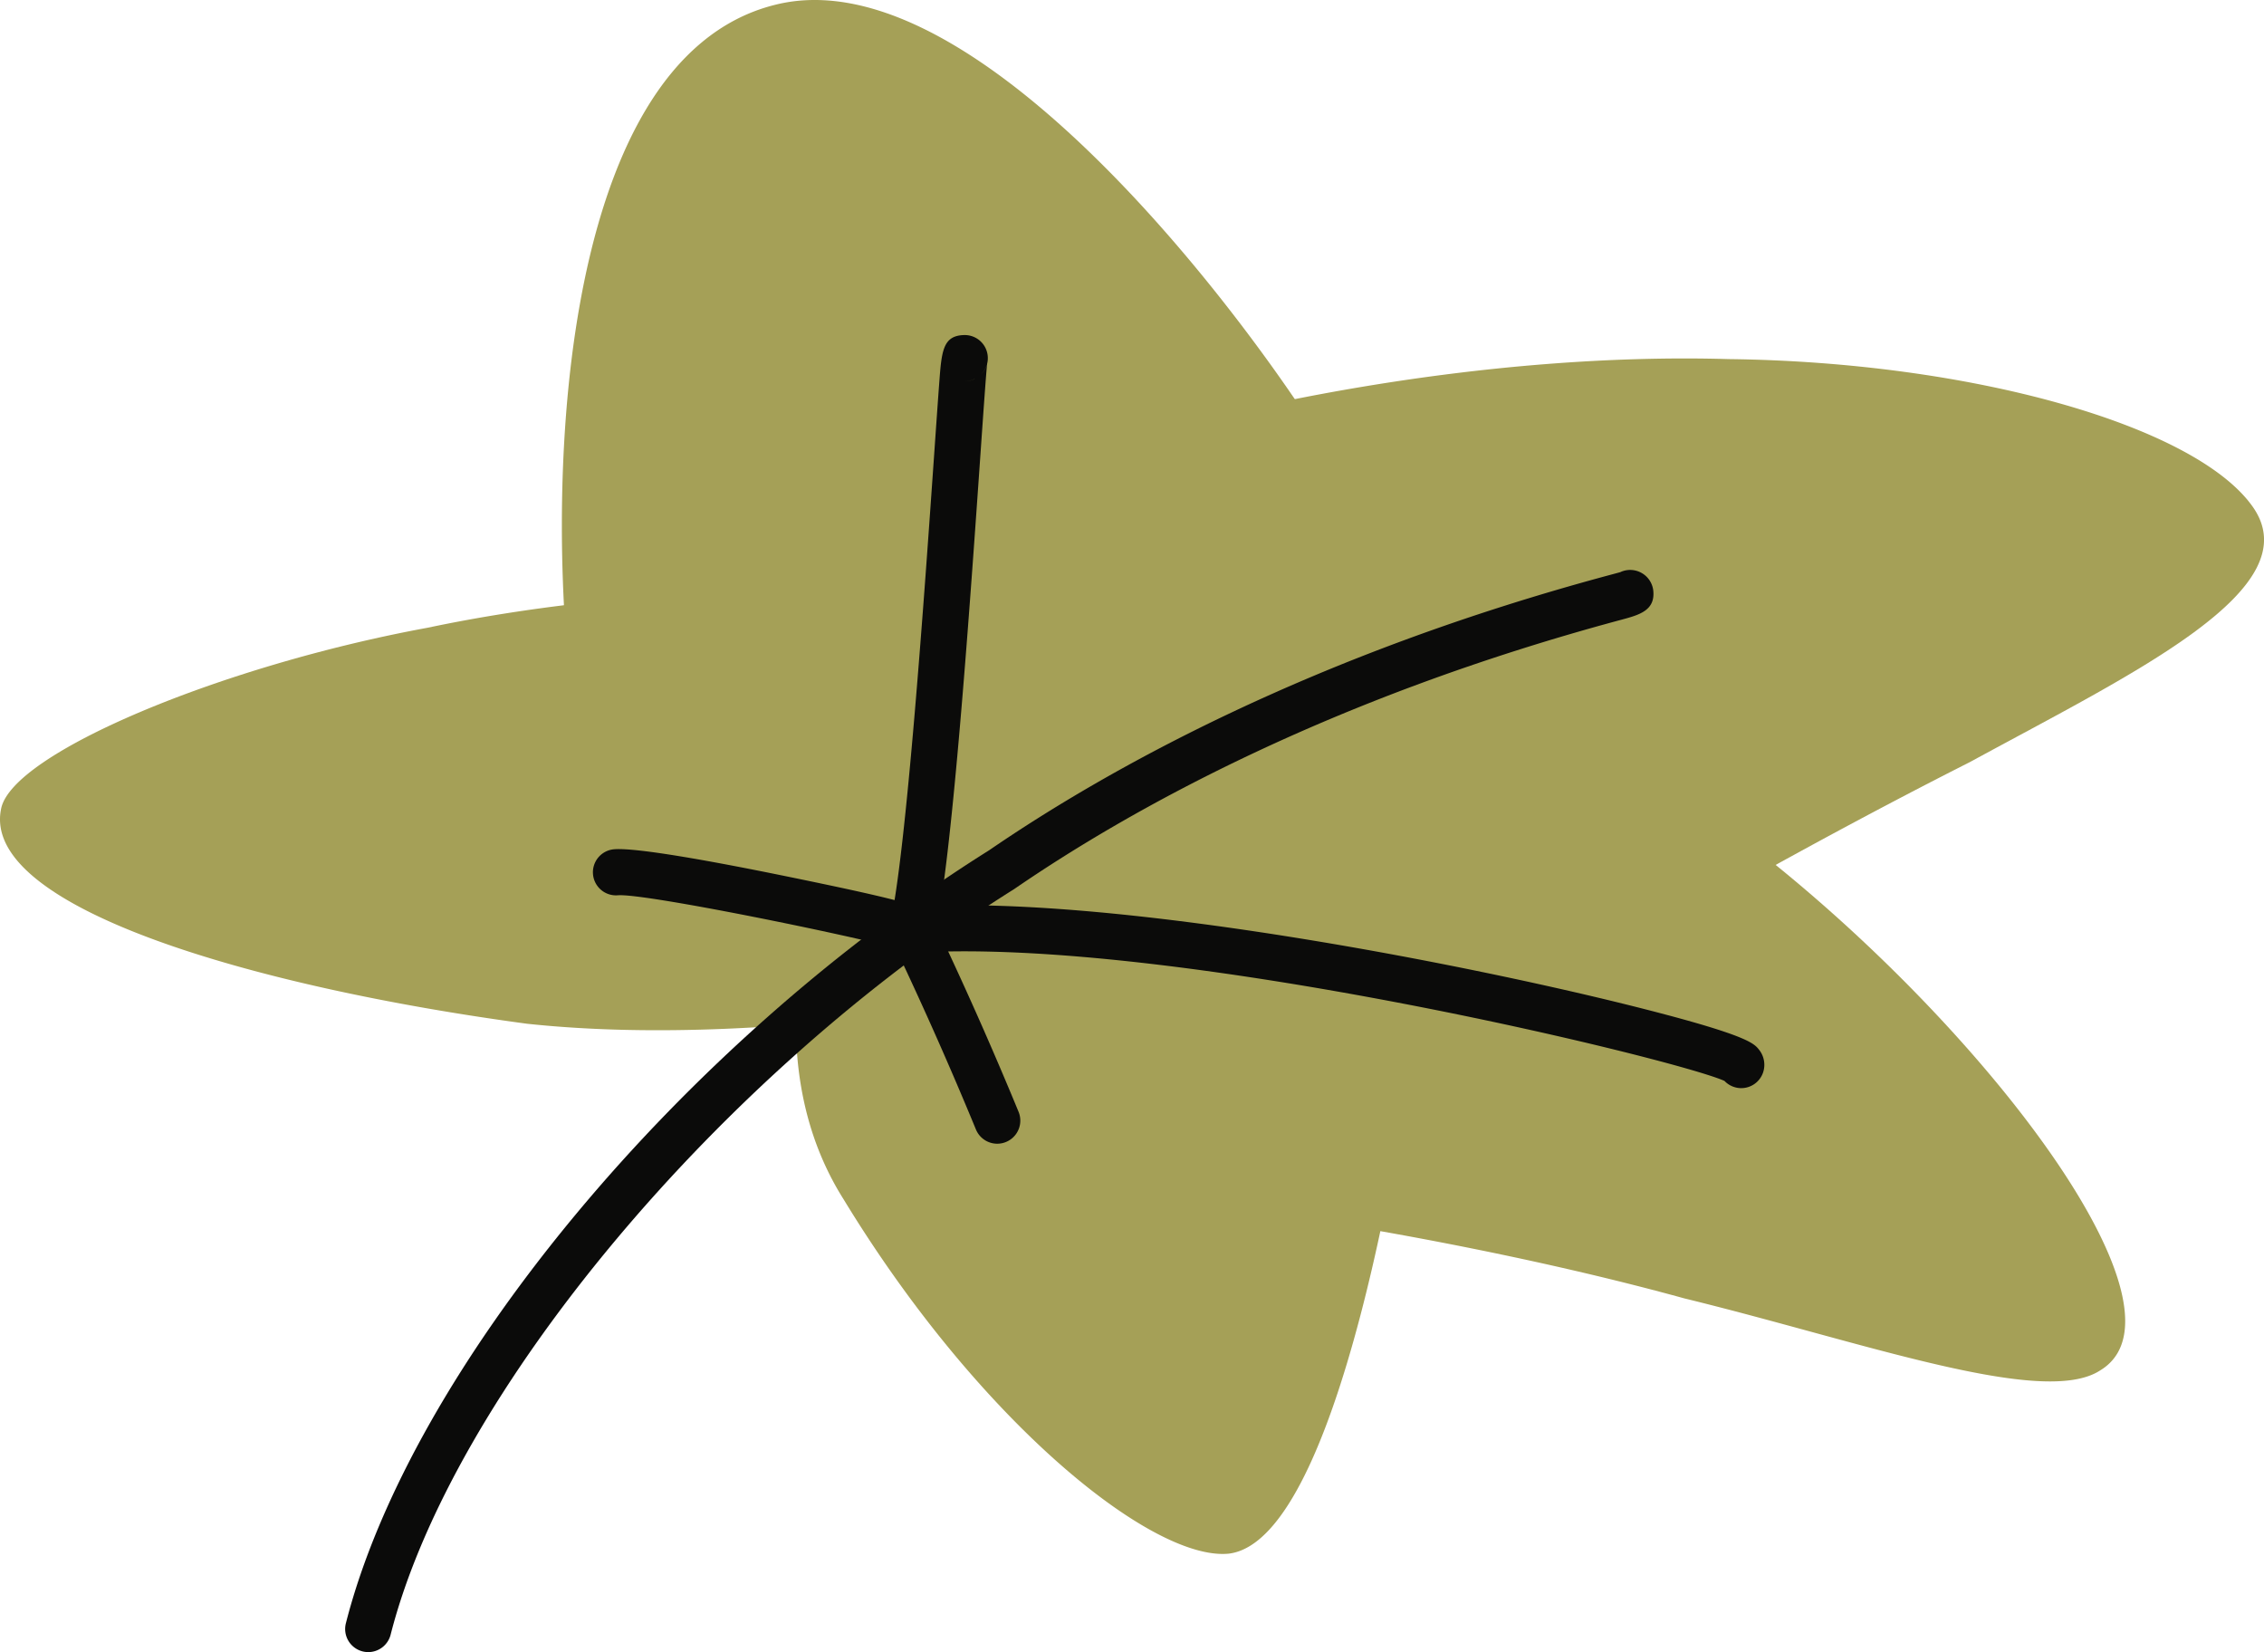
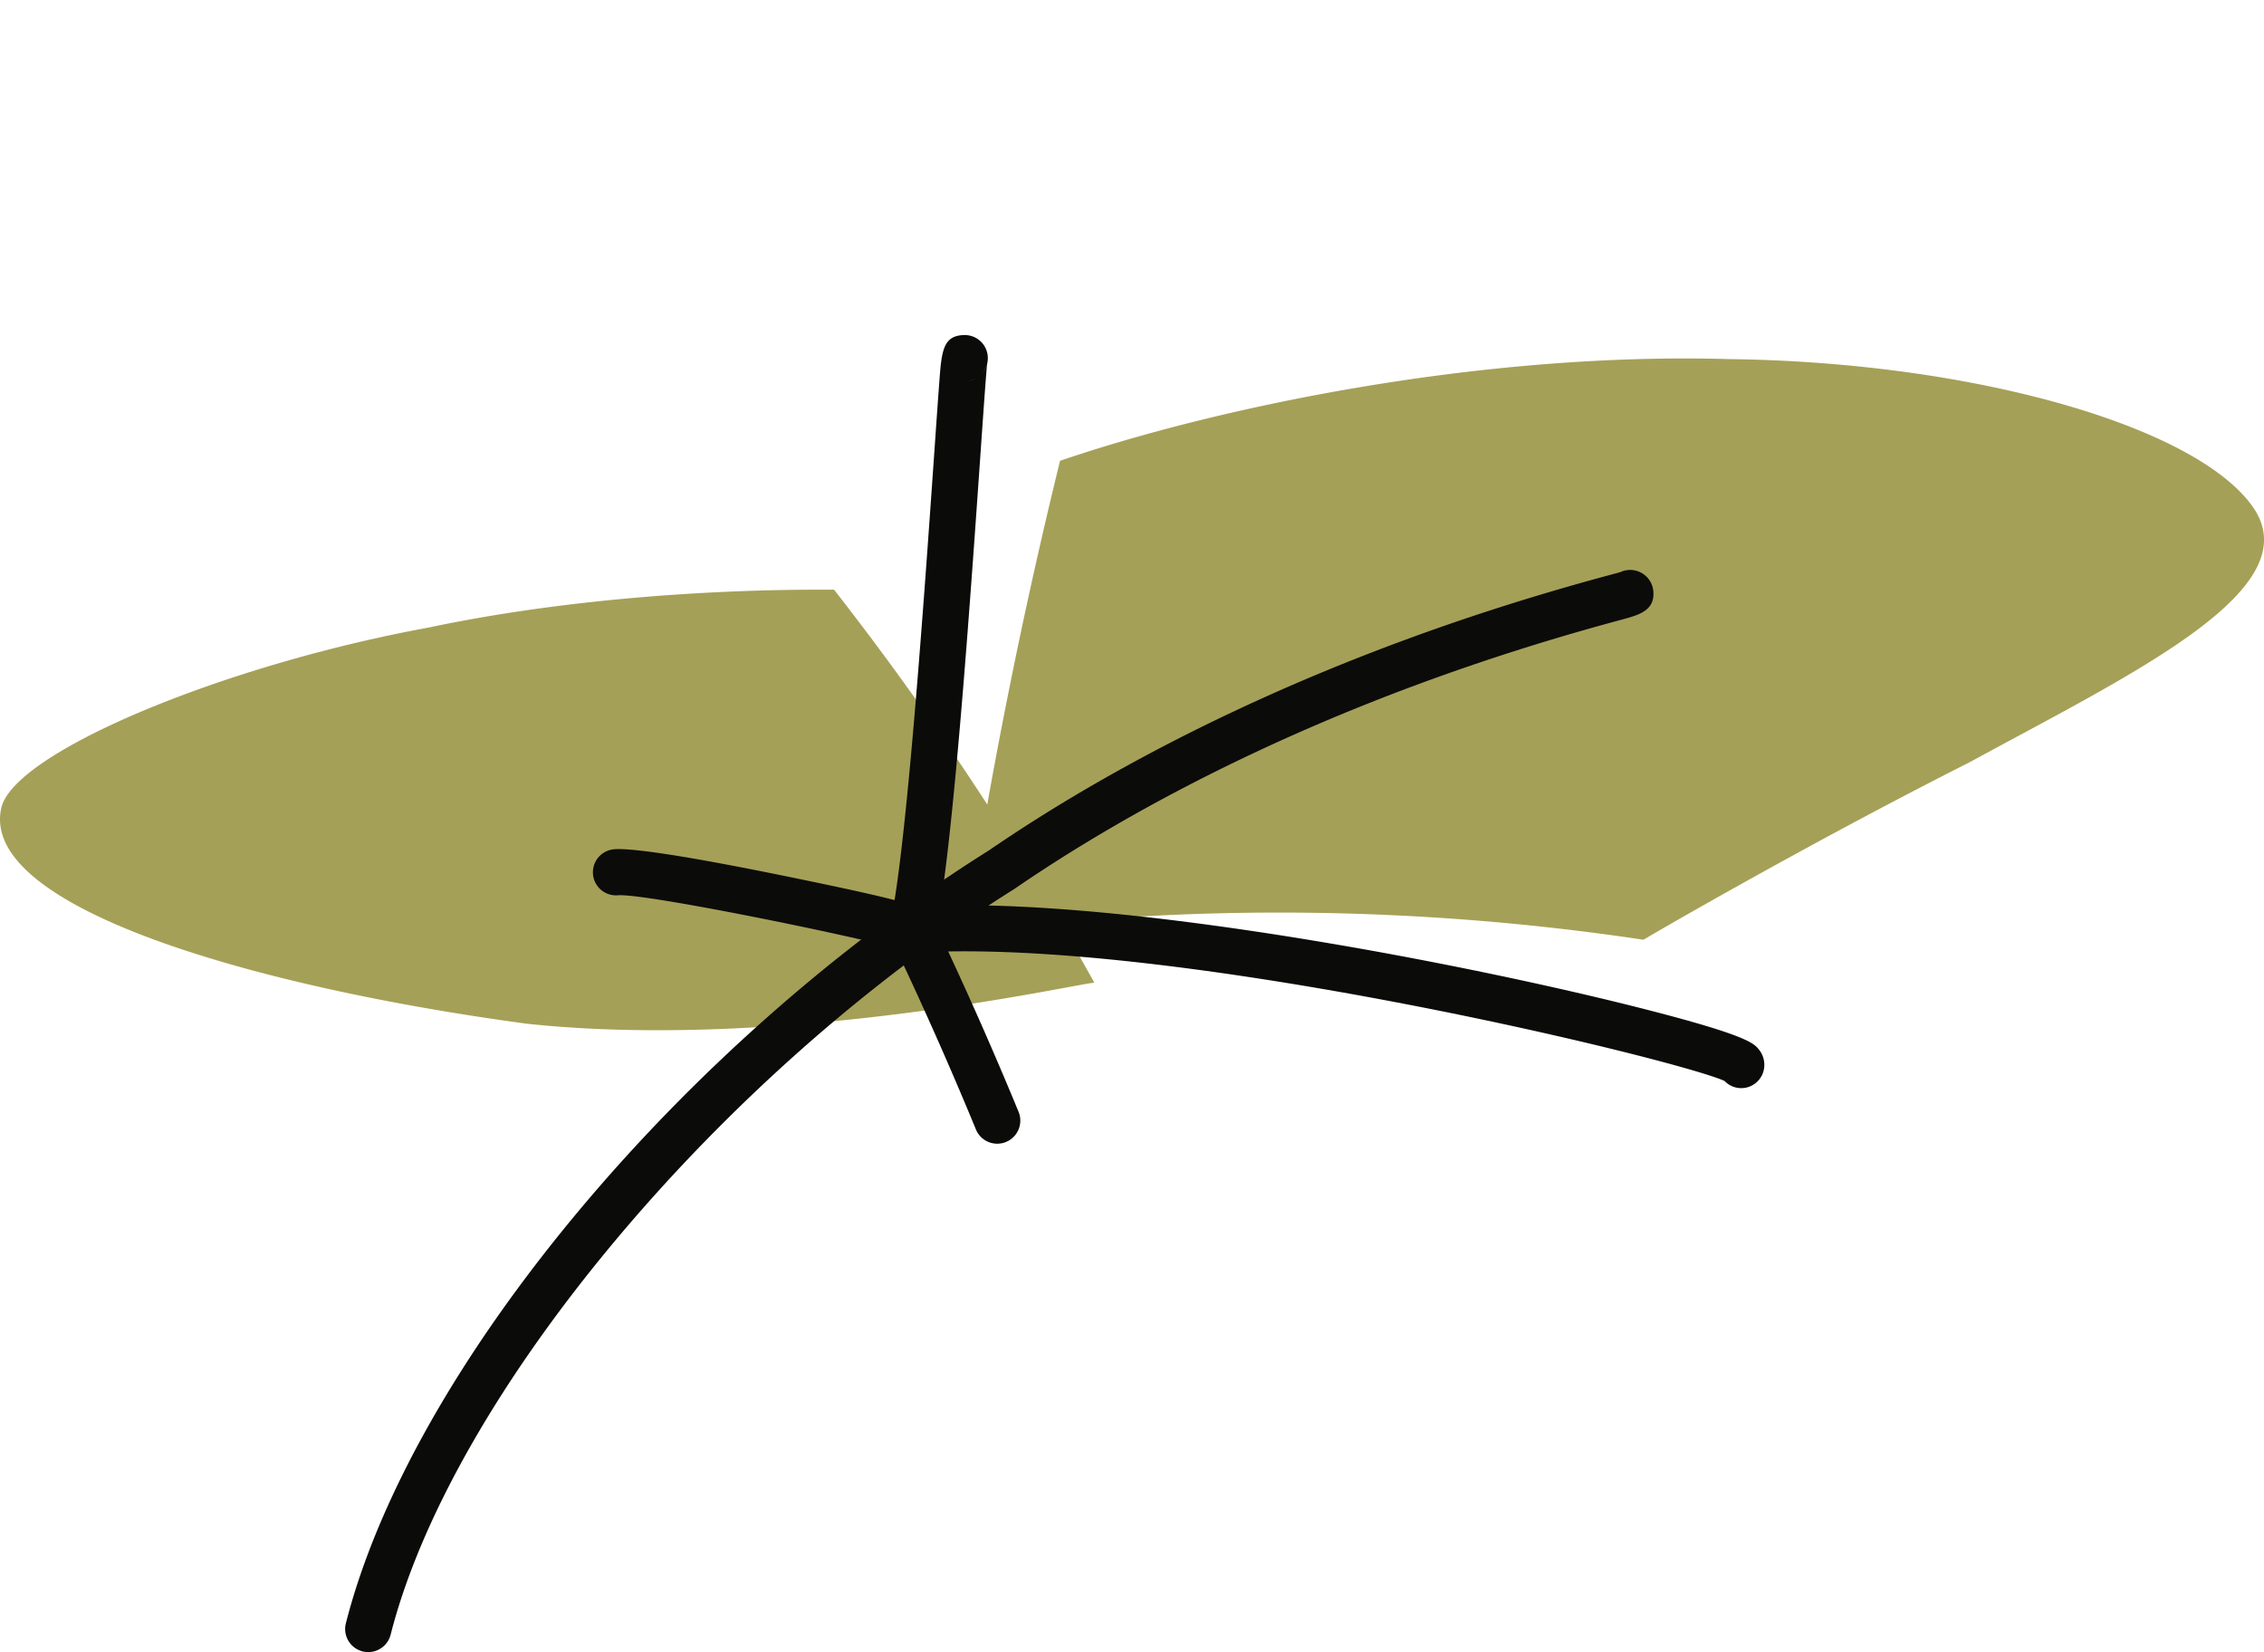
<svg xmlns="http://www.w3.org/2000/svg" viewBox="0 0 298.886 218.081">
  <g data-name="图层 2">
    <g data-name="图层 1">
      <path d="M69.56,135.135C33.717,130.314-2.592,119.847.146,106.76,1.588,99.4,29.3,87.849,56.465,82.86c27.187-5.744,53.827-4.93,53.636-5.029a396.446,396.446,0,0,1,34.381,51.907C143.889,129.435,104.1,138.82,69.56,135.135Z" style="fill:#a5a057">
     </path>
-       <path d="M111.37,158.315c17.849,29.325,40.728,47.748,50.833,46.772,15.892-1.874,24.447-67.621,24.41-67.753a304.4,304.4,0,0,0-71.289-37.987C114.416,99.248,95.542,133.257,111.37,158.315Z" style="fill:#a5a057">
-      </path>
-       <path d="M75.928,95.379C71.781,66.9,72.99,7.983,102.281.647c32.656-8.327,79.656,66.509,77.1,66.946a379.956,379.956,0,0,0-37.27,56.729A309.518,309.518,0,0,0,75.928,95.379Z" style="fill:#a5a057">
-      </path>
      <path d="M139.942,60.829c21.464-7.332,56.186-14.362,88.3-13.427,31.978.381,61.344,8.728,69.047,19.339,7.995,10.933-15.441,21.986-37.232,33.857-22.371,11.305-43.1,23.428-43.09,23.451a324.241,324.241,0,0,0-89.436-.943Q132.327,91.884,139.942,60.829Z" style="fill:#a5a057">
-      </path>
-       <path d="M209.1,97.369c36.7,18.285,84.483,73.65,68.171,83.519-7.527,4.944-31.413-3.765-54.919-9.5-23.267-6.407-46.153-9.837-46.172-9.938a288.071,288.071,0,0,0-48.546-46.448A331.055,331.055,0,0,1,209.1,97.369Z" style="fill:#a5a057">
     </path>
      <path d="M48.612,218.081a3,3,0,0,1-.753-.095,3.048,3.048,0,0,1-2.2-3.7c8.565-33.638,44.275-76.547,84.923-102.049C146.29,101.473,173.246,86.449,212.52,75.9c.627-.168,1.093-.292,1.384-.375a3.07,3.07,0,0,1,4.36,2.467c.255,2.609-1.891,3.185-4.163,3.8C175.615,92.124,149.285,106.8,133.974,117.3l-.1.068c-38.836,24.348-74.219,66.659-82.306,98.421A3.05,3.05,0,0,1,48.612,218.081Z" style="fill:#0b0b0a">
     </path>
      <path d="M229.875,143.637a3.065,3.065,0,0,1-2.218-.956c-6.433-2.887-72.954-19.052-107.006-16.91a3.048,3.048,0,0,1-3.161-3.731c2.151-9.26,4.569-43.907,5.868-62.521.26-3.736.478-6.856.642-9.041.311-4.123.466-6.192,3.3-6.25a3.043,3.043,0,0,1,3.108,2.986,2.969,2.969,0,0,1-.085.782c-.128,1.084-.48,6.137-.885,11.947-1.253,17.952-3.26,46.7-5.285,59.579,20.2-.476,48.324,4.264,63.9,7.266,10.535,2.03,21.009,4.348,29.491,6.526,13.225,3.4,14.035,4.429,14.686,5.26a3.193,3.193,0,0,1,.55,2.925A3.05,3.05,0,0,1,229.875,143.637ZM226.93,139.8h0Zm0-.006v0Zm.026-.09c-.009.029-.017.059-.025.088C226.94,139.764,226.948,139.734,226.957,139.705Zm0-.005v0Zm0,0v0Zm0,0v0Zm0,0,0,0Zm0,0v0Zm0-.006,0,.005ZM127.429,50.323h0Zm0,0h0Zm0,0h0Zm1.234-.3a3.046,3.046,0,0,1-1.233.3A3.02,3.02,0,0,0,128.673,50.028Zm1.591-1.817a3.051,3.051,0,0,1-.758,1.231A2.947,2.947,0,0,0,130.264,48.211Z" style="fill:#0b0b0a">
     </path>
      <path d="M131.654,150.973a3.046,3.046,0,0,1-2.818-1.888c-3.305-8.016-6.867-16.06-10.6-23.929-5.956-1.678-33.113-7.26-36.666-6.976a3.048,3.048,0,1,1-.494-6.076c3.072-.25,13.709,1.734,22.09,3.441,18.808,3.833,19.121,4.338,19.879,5.558a2.934,2.934,0,0,1,.239.475c3.944,8.271,7.706,16.743,11.185,25.184a3.05,3.05,0,0,1-2.817,4.211Z" style="fill:#0b0b0a">
     </path>
    </g>
  </g>
</svg>